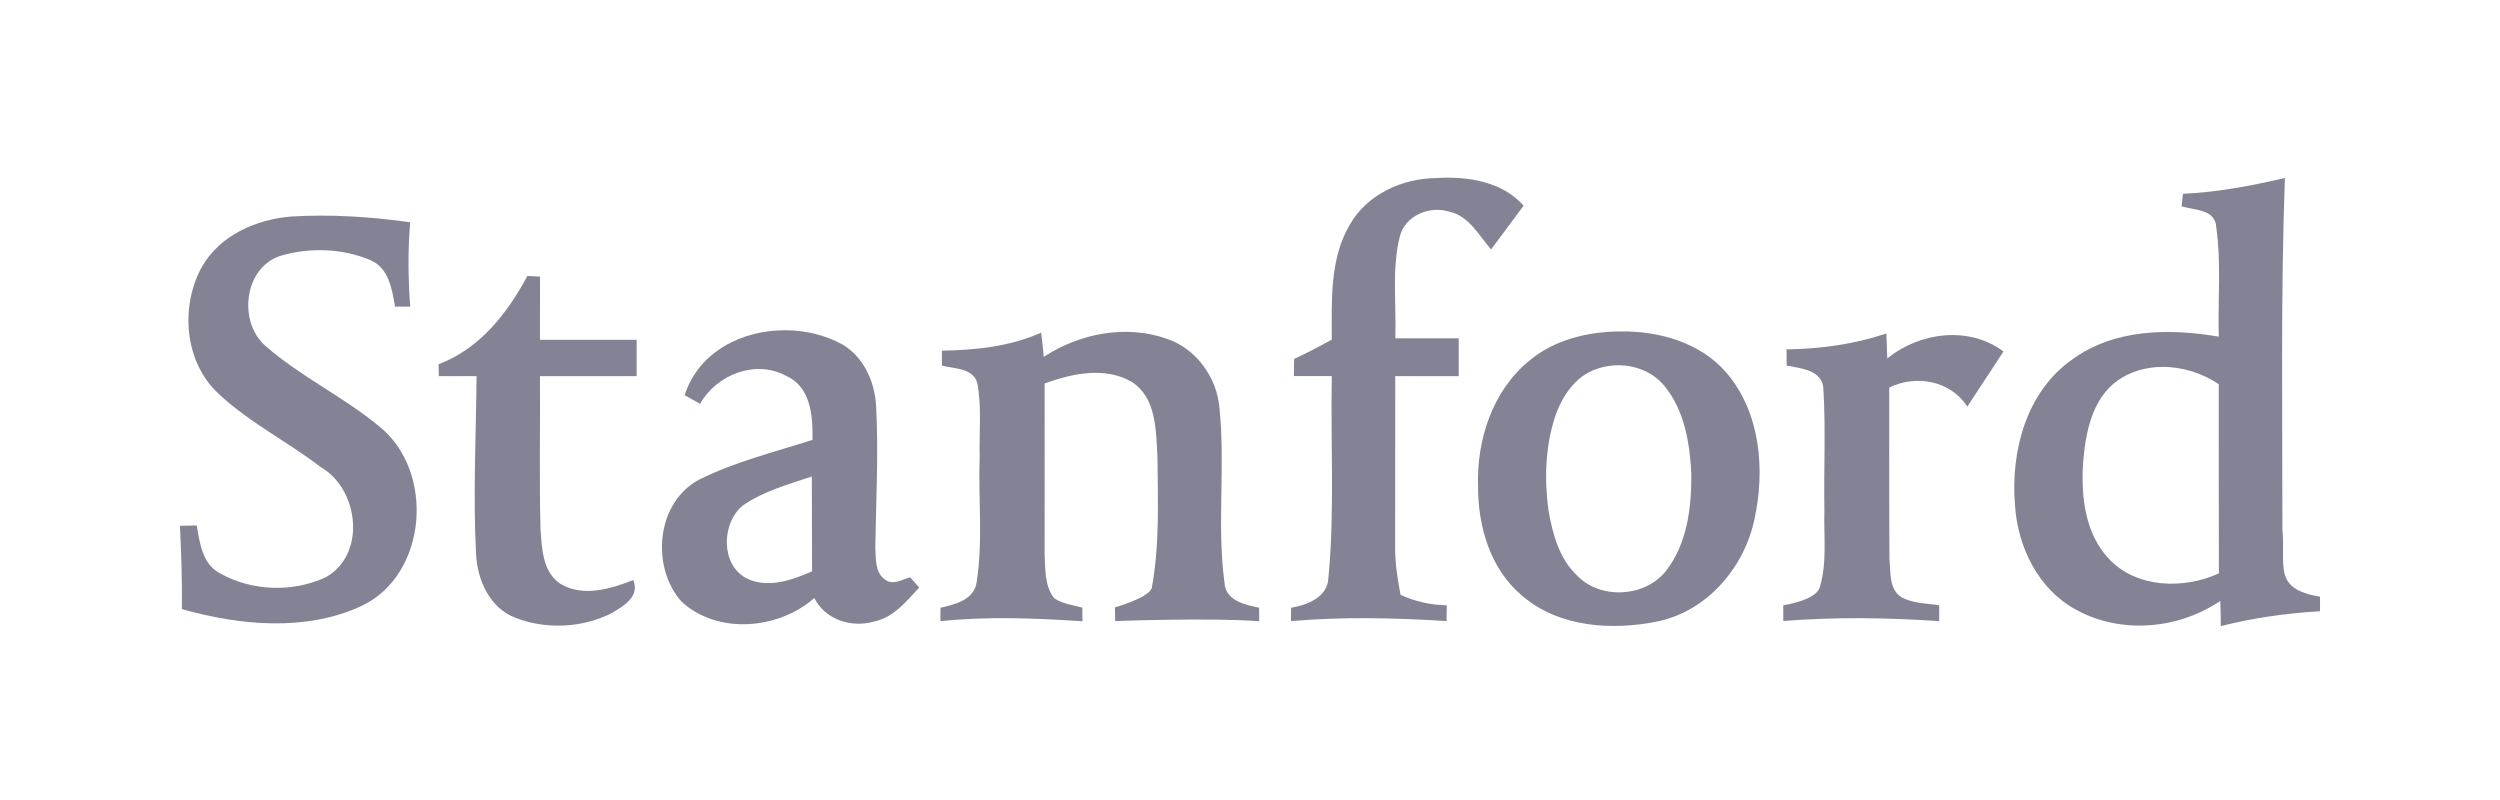
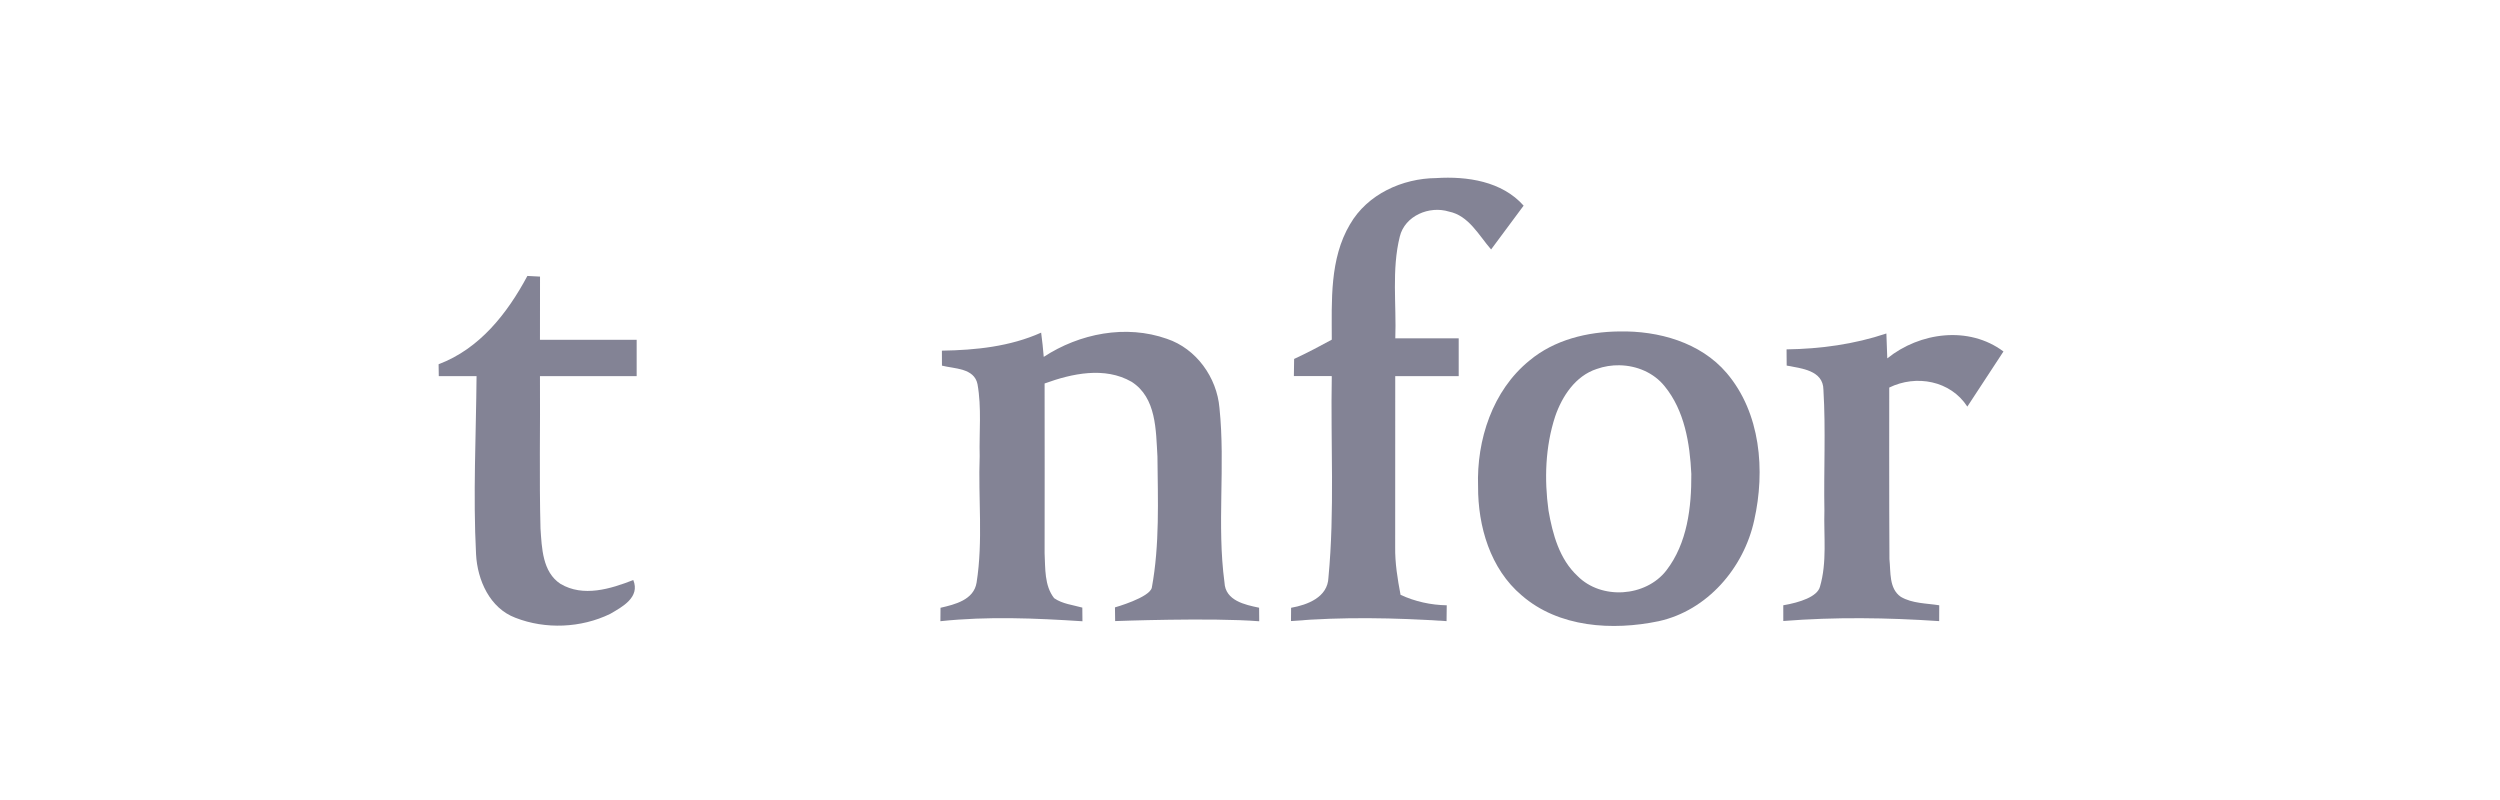
<svg xmlns="http://www.w3.org/2000/svg" width="125" height="40" viewBox="0 0 125 40" fill="none">
  <g id="logo-stanford">
    <g id="Group">
      <path id="Vector" d="M67.502 11.213C68.369 9.711 70.116 8.919 71.808 8.904C73.352 8.805 75.099 9.061 76.181 10.282C75.631 11.008 75.105 11.748 74.555 12.473C73.942 11.769 73.437 10.778 72.446 10.579C71.47 10.276 70.243 10.784 69.989 11.83C69.578 13.489 69.826 15.223 69.765 16.916H72.935V18.805H69.762C69.762 21.652 69.762 24.498 69.759 27.345C69.747 28.152 69.877 28.95 70.028 29.742C70.753 30.077 71.536 30.25 72.337 30.265C72.334 30.461 72.331 30.857 72.328 31.056C69.735 30.887 67.139 30.836 64.549 31.053C64.549 30.887 64.555 30.555 64.555 30.389C65.374 30.244 66.389 29.863 66.422 28.878C66.74 25.532 66.525 22.162 66.589 18.805C65.957 18.805 65.326 18.805 64.694 18.802C64.697 18.518 64.703 18.231 64.706 17.947C65.347 17.65 65.972 17.321 66.589 16.983C66.589 15.042 66.474 12.945 67.501 11.213L67.502 11.213Z" fill="#838395" />
-       <path id="Vector_2" d="M114.245 8.9C112.568 9.287 110.869 9.614 109.147 9.689C109.128 9.846 109.095 10.16 109.08 10.318C109.721 10.511 110.766 10.46 110.812 11.354C111.069 13.168 110.887 15.008 110.939 16.833C108.47 16.41 105.71 16.437 103.61 17.976C101.31 19.586 100.521 22.591 100.751 25.268C100.881 27.344 101.921 29.475 103.803 30.487C106.046 31.721 108.914 31.467 111.014 30.046C111.029 30.466 111.038 30.886 111.041 31.306C112.667 30.892 114.33 30.66 116.001 30.563V29.837C113.632 29.434 114.287 28.338 114.121 26.474C114.124 20.617 114.033 14.757 114.245 8.901L114.245 8.9ZM108.1 18.345C109.1 18.335 110.118 18.654 110.939 19.212C110.942 22.364 110.933 25.516 110.945 28.668C109.186 29.475 106.807 29.417 105.429 27.924C104.248 26.661 104.048 24.812 104.154 23.162C104.272 21.66 104.586 19.943 105.898 19.012C106.555 18.561 107.322 18.353 108.1 18.345L108.1 18.345Z" fill="#838395" />
-       <path id="Vector_3" d="M14.55 10.826C16.541 10.706 18.539 10.836 20.509 11.114C20.392 12.516 20.404 13.927 20.512 15.329C20.322 15.329 19.941 15.332 19.751 15.332C19.6 14.456 19.443 13.392 18.509 13.002C17.125 12.419 15.505 12.362 14.069 12.779C12.193 13.335 11.884 16.097 13.28 17.303C15.027 18.832 17.167 19.832 18.956 21.316C21.758 23.547 21.392 28.739 18.068 30.301C15.269 31.595 11.984 31.268 9.095 30.455C9.113 29.066 9.062 27.677 8.998 26.289C9.207 26.286 9.627 26.277 9.838 26.274C9.986 27.147 10.122 28.22 11.008 28.67C12.591 29.559 14.634 29.631 16.278 28.867C18.331 27.733 17.953 24.457 16.034 23.354C14.368 22.072 12.455 21.124 10.917 19.676C9.213 18.092 9.001 15.318 10.098 13.338C10.996 11.761 12.806 10.972 14.55 10.827L14.55 10.826Z" fill="#838395" />
      <path id="Vector_4" d="M26.369 13.797C26.526 13.806 26.844 13.821 27.001 13.83C26.998 14.885 26.998 15.937 26.998 16.991H31.833V18.805H26.998C27.016 21.343 26.959 23.885 27.025 26.427C27.092 27.394 27.119 28.599 28.022 29.192C29.162 29.869 30.525 29.446 31.664 29.002C32.015 29.86 31.123 30.34 30.504 30.697C29.05 31.401 27.276 31.477 25.774 30.89C24.49 30.41 23.87 29.005 23.803 27.717C23.649 24.749 23.803 21.776 23.828 18.805H21.939C21.936 18.605 21.933 18.409 21.93 18.212C23.982 17.439 25.366 15.671 26.369 13.797L26.369 13.797Z" fill="#838395" />
-       <path id="Vector_5" d="M39.309 16.512C37.13 16.49 34.933 17.572 34.233 19.76C34.423 19.869 34.81 20.083 35.004 20.192C35.841 18.714 37.796 17.956 39.337 18.808C40.546 19.358 40.649 20.835 40.625 21.993C38.724 22.604 36.757 23.084 34.961 23.979C32.81 25.115 32.532 28.337 34.073 30.08C35.889 31.746 38.92 31.477 40.715 29.902C41.263 30.984 42.556 31.398 43.683 31.081C44.665 30.89 45.315 30.071 45.959 29.379C45.847 29.252 45.62 28.995 45.509 28.865C45.104 28.968 44.647 29.288 44.251 28.977C43.738 28.624 43.801 27.913 43.765 27.366C43.801 25.021 43.931 22.67 43.807 20.322C43.746 19.107 43.203 17.865 42.127 17.227C41.286 16.761 40.3 16.522 39.309 16.512ZM40.591 23.824C40.603 25.405 40.592 26.985 40.604 28.566C39.591 29.016 38.388 29.433 37.322 28.917C36.016 28.222 36.071 26.142 37.149 25.269C38.186 24.556 39.416 24.22 40.591 23.824Z" fill="#838395" />
      <path id="Vector_6" d="M80.961 16.572C79.368 16.59 77.724 16.986 76.479 18.023C74.626 19.522 73.823 22 73.904 24.327C73.895 26.318 74.514 28.443 76.083 29.767C77.936 31.381 80.628 31.541 82.934 31.06C85.367 30.525 87.195 28.395 87.712 26.007C88.268 23.529 88.035 20.649 86.331 18.648C85.019 17.113 82.919 16.533 80.961 16.572ZM80.982 18.264C81.838 18.28 82.685 18.632 83.233 19.313C84.228 20.531 84.494 22.169 84.566 23.698C84.578 25.363 84.367 27.161 83.318 28.521C82.287 29.854 80.066 30.002 78.879 28.802C77.969 27.959 77.63 26.705 77.425 25.526C77.21 23.961 77.265 22.332 77.757 20.824C78.102 19.815 78.773 18.793 79.837 18.448C80.202 18.317 80.593 18.256 80.982 18.263L80.982 18.264Z" fill="#838395" />
      <path id="Vector_7" d="M47.095 17.533C48.785 17.506 50.498 17.33 52.057 16.632C52.112 17.034 52.154 17.436 52.187 17.844C53.979 16.672 56.294 16.215 58.346 16.941C59.815 17.433 60.843 18.872 60.973 20.395C61.275 23.293 60.837 26.231 61.224 29.123C61.266 30.032 62.245 30.238 62.955 30.386C62.958 30.555 62.958 30.894 62.961 31.063C60.562 30.873 55.757 31.054 55.757 31.054L55.748 30.369C55.748 30.369 57.481 29.881 57.591 29.383C57.987 27.231 57.893 25.007 57.872 22.822C57.793 21.516 57.827 19.884 56.578 19.089C55.24 18.319 53.599 18.675 52.23 19.174C52.239 22.003 52.23 24.834 52.23 27.663C52.269 28.419 52.215 29.28 52.707 29.909C53.121 30.196 53.641 30.247 54.116 30.38C54.119 30.549 54.122 30.891 54.122 31.063C51.755 30.909 49.383 30.809 47.02 31.06C47.02 30.891 47.026 30.555 47.026 30.389C47.745 30.223 48.694 29.996 48.83 29.126C49.159 27.041 48.905 24.91 48.984 22.807C48.954 21.607 49.087 20.392 48.875 19.207C48.709 18.397 47.721 18.442 47.098 18.282C47.098 18.095 47.095 17.72 47.095 17.533Z" fill="#838395" />
      <path id="Vector_8" d="M89.326 17.469C91.019 17.445 92.711 17.215 94.319 16.674L94.364 17.919C95.99 16.61 98.441 16.278 100.173 17.574L98.367 20.33C97.524 19.031 95.813 18.717 94.462 19.378C94.462 19.378 94.453 25.099 94.472 27.958C94.541 28.596 94.441 29.424 95.04 29.841C95.617 30.179 96.318 30.161 96.962 30.264C96.962 30.46 96.959 30.859 96.959 31.056C94.363 30.881 91.76 30.844 89.165 31.05L89.164 30.264C90.001 30.121 90.872 29.832 90.999 29.333C91.359 28.103 91.183 26.801 91.22 25.534C91.183 23.518 91.292 21.5 91.171 19.487C91.162 18.508 90.053 18.42 89.334 18.278C89.335 18.001 89.329 17.716 89.328 17.468L89.326 17.469Z" fill="#838395" />
    </g>
  </g>
</svg>